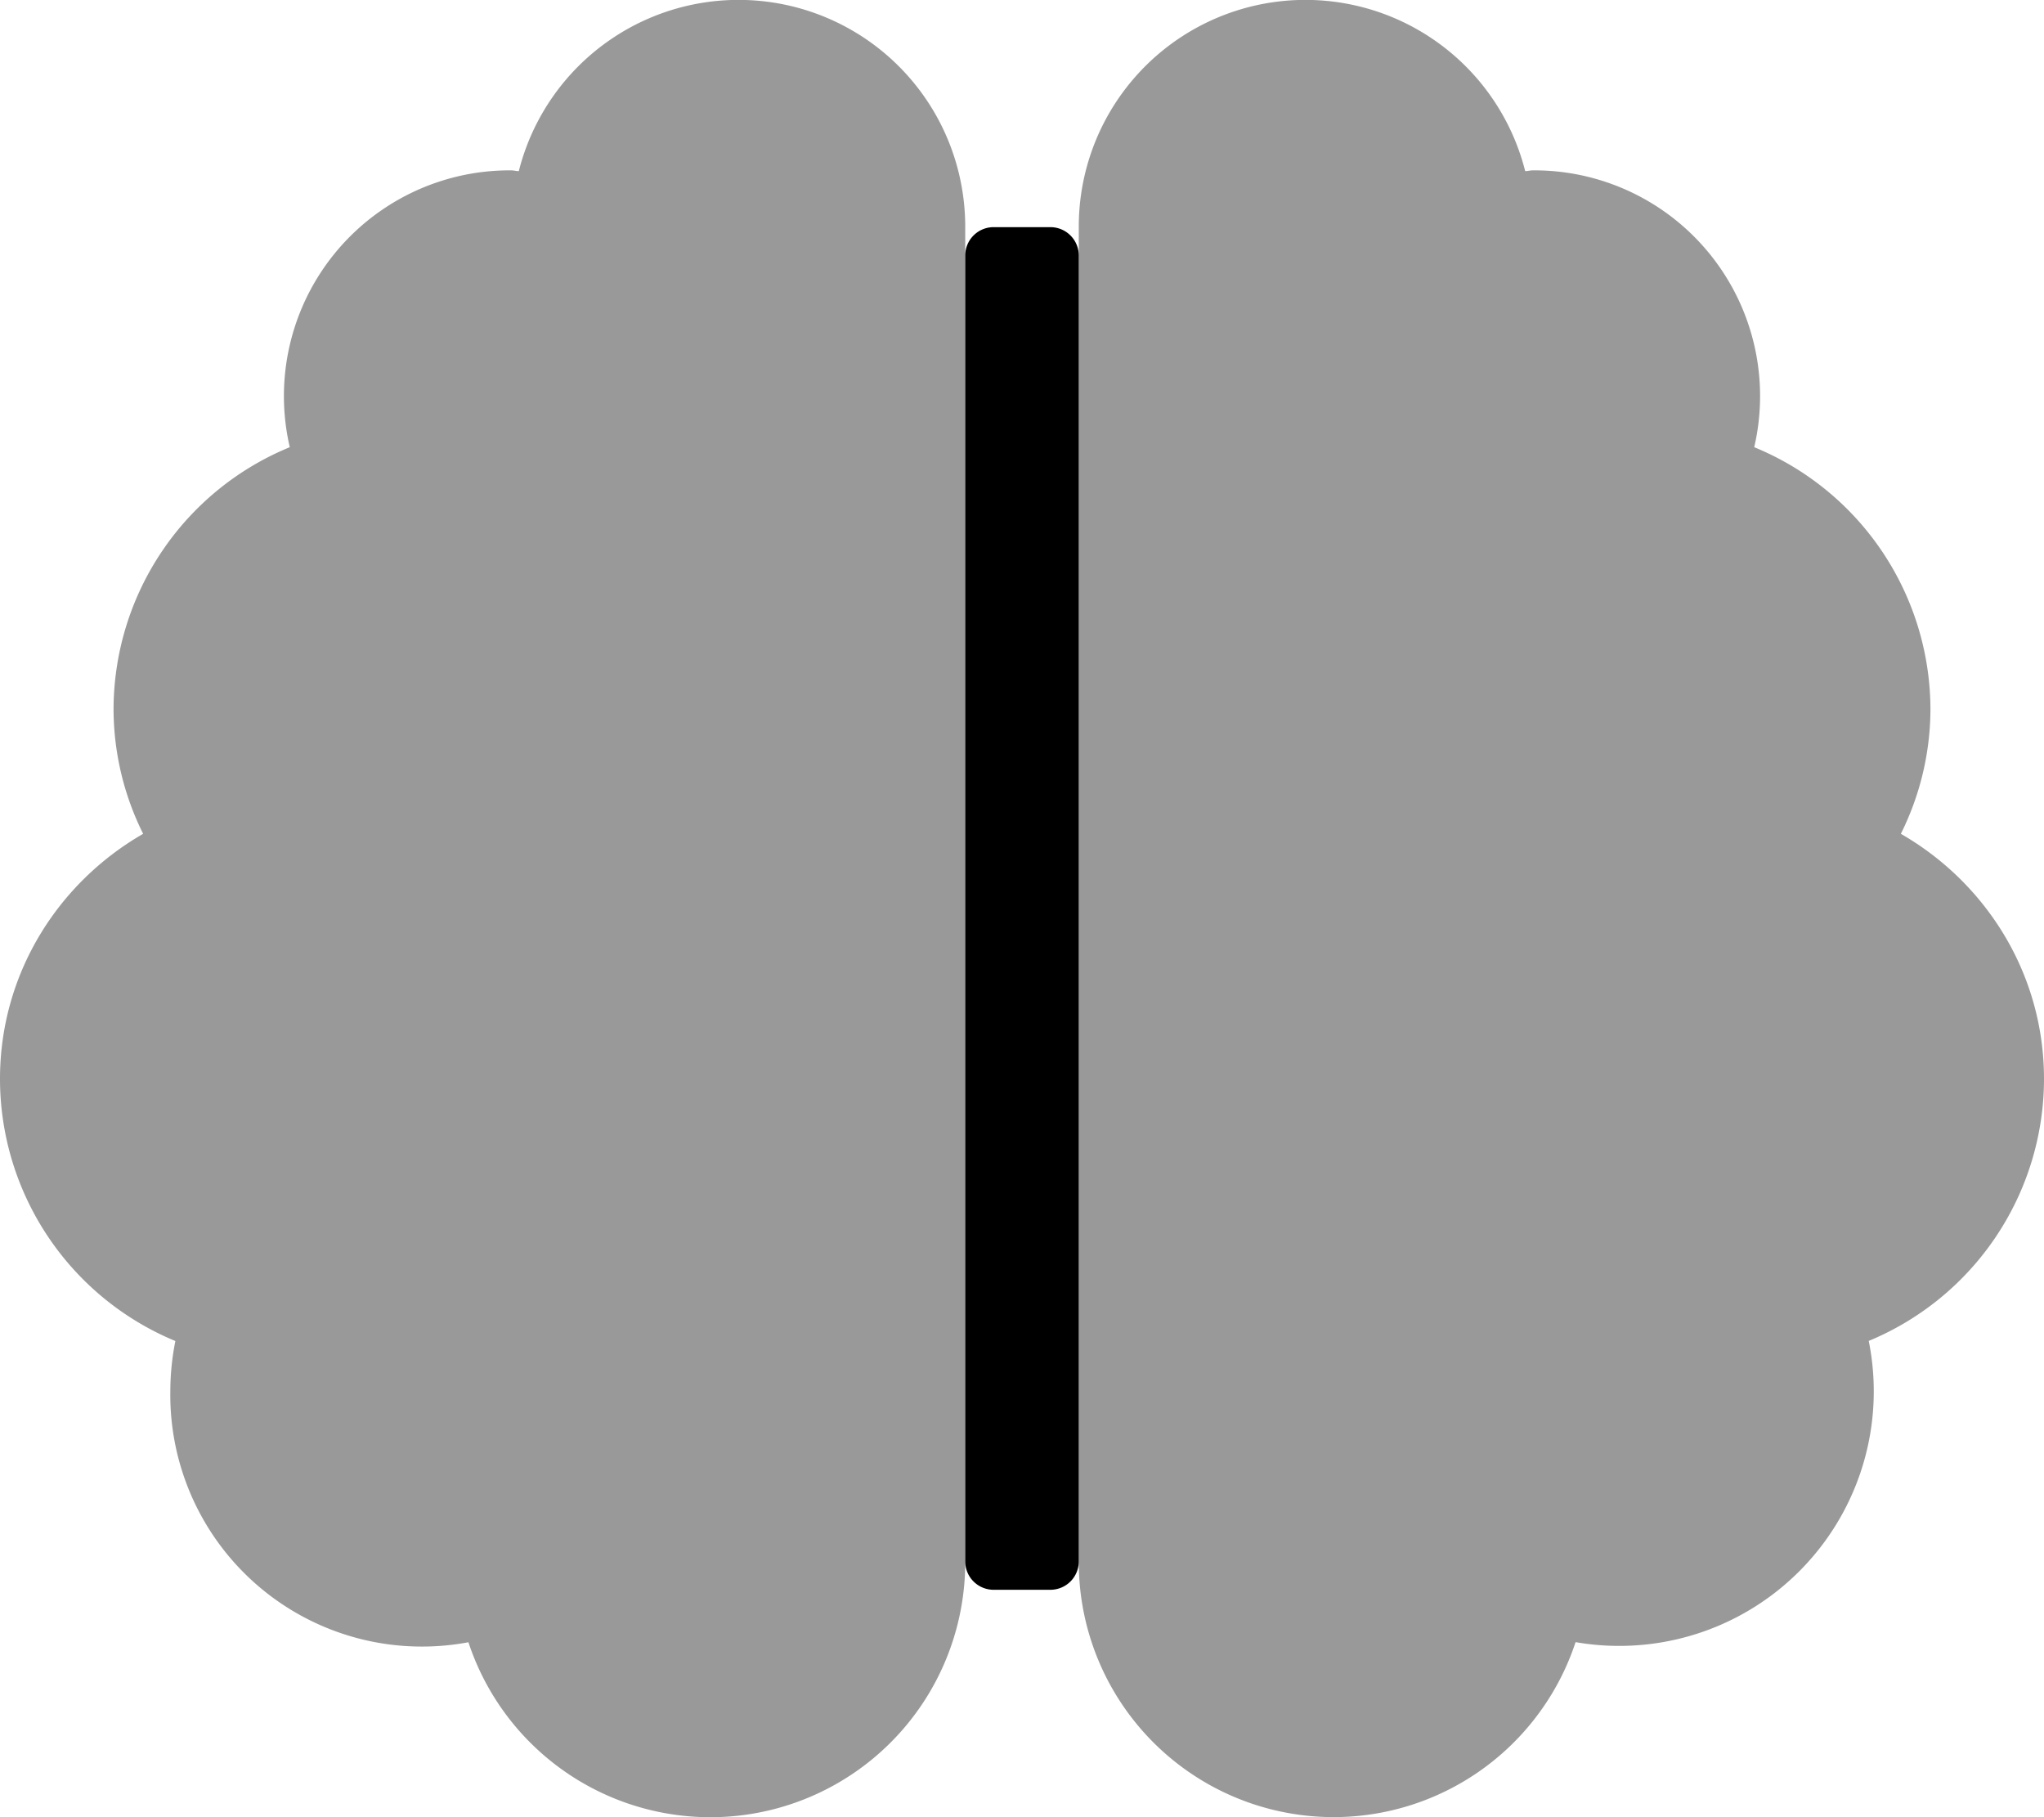
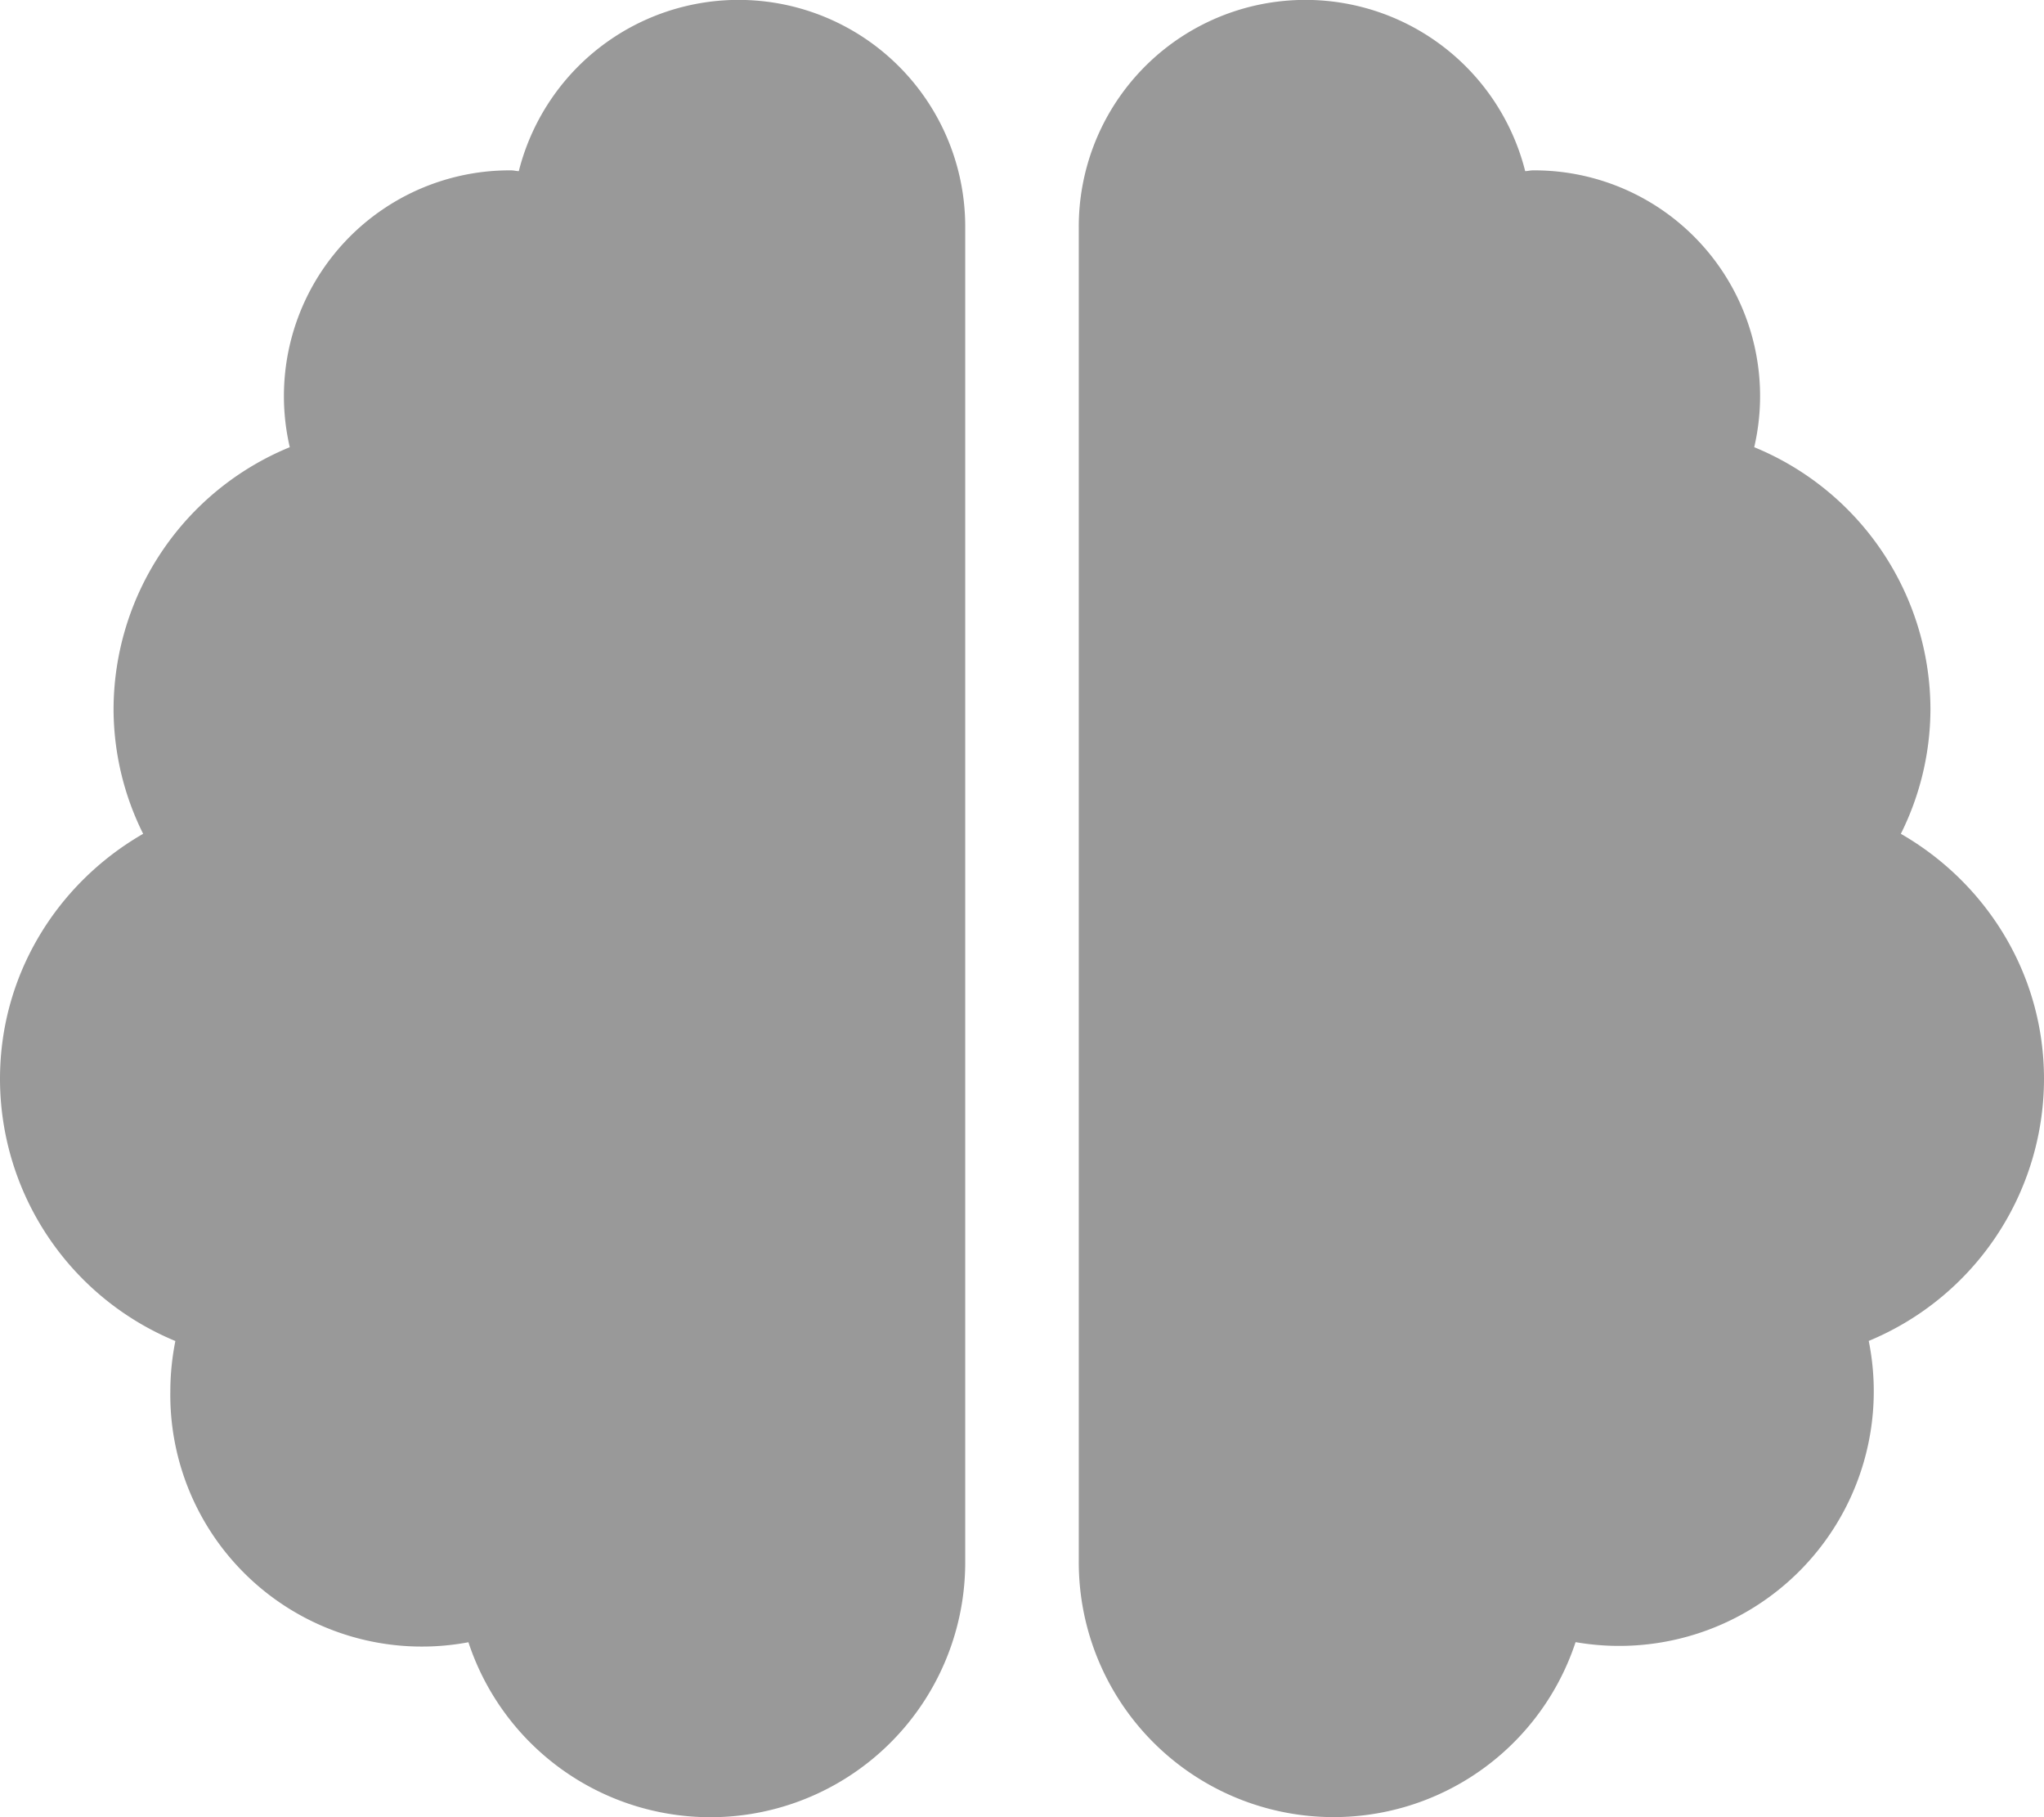
<svg xmlns="http://www.w3.org/2000/svg" viewBox="0 0 576 512">
  <defs>
    <style>.fa-secondary{opacity:.4}</style>
  </defs>
  <path d="M272 439.93a71.81 71.81 0 0 1-140 22.78 70.91 70.91 0 0 1-84-70.77 72.51 72.51 0 0 1 1.42-14.1A80 80 0 0 1 0 304c0-29.66 16.34-55.26 40.34-69.07A79.05 79.05 0 0 1 32 200a80 80 0 0 1 49.66-74A63.6 63.6 0 0 1 144 48c.75 0 1.45.2 2.2.22A63.87 63.87 0 0 1 272 64zM576 304c0-29.66-16.34-55.26-40.34-69.07A79.05 79.05 0 0 0 544 200a80 80 0 0 0-49.66-74A63.6 63.6 0 0 0 432 48c-.75 0-1.45.2-2.2.22A63.87 63.87 0 0 0 304 64v375.9a71.81 71.81 0 0 0 140 22.78 71.73 71.73 0 0 0 82.61-84.87A80 80 0 0 0 576 304z" class="fa-secondary" />
-   <path d="M304 439.93a8 8 0 0 1-8 8h-16a8 8 0 0 1-8-8V72a8 8 0 0 1 8-8h16a8 8 0 0 1 8 8z" class="fa-primary" />
</svg>